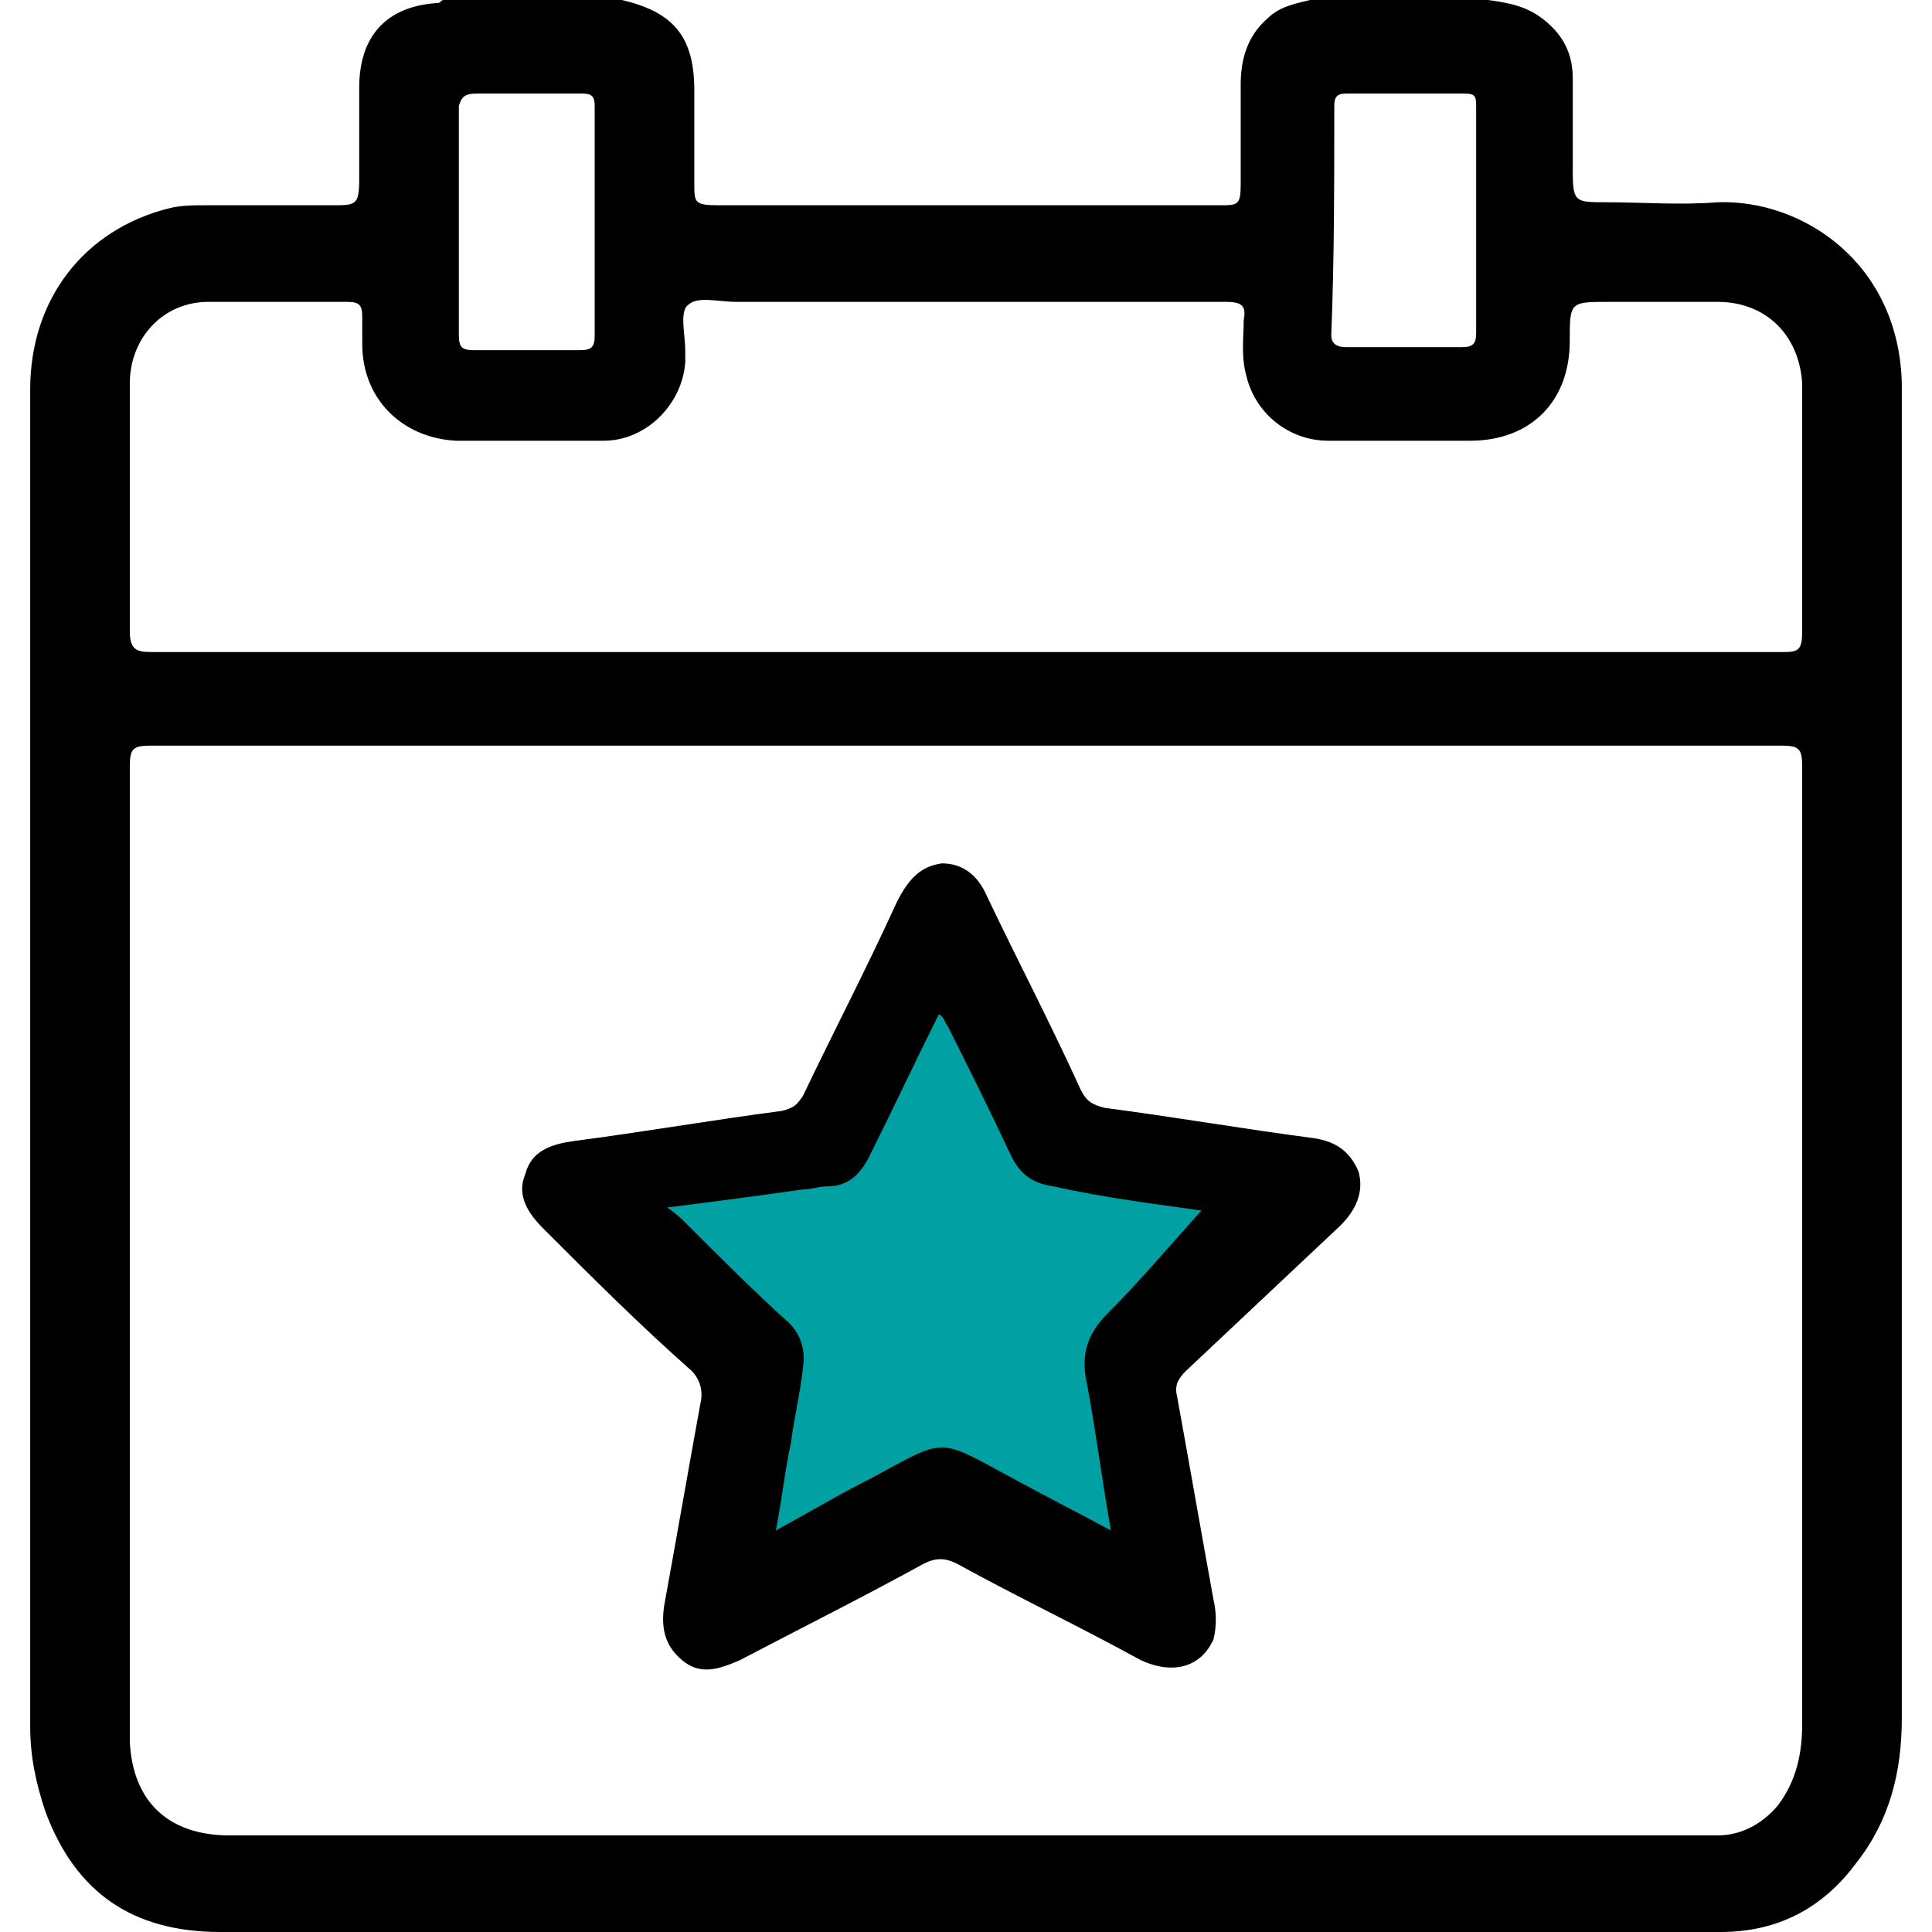
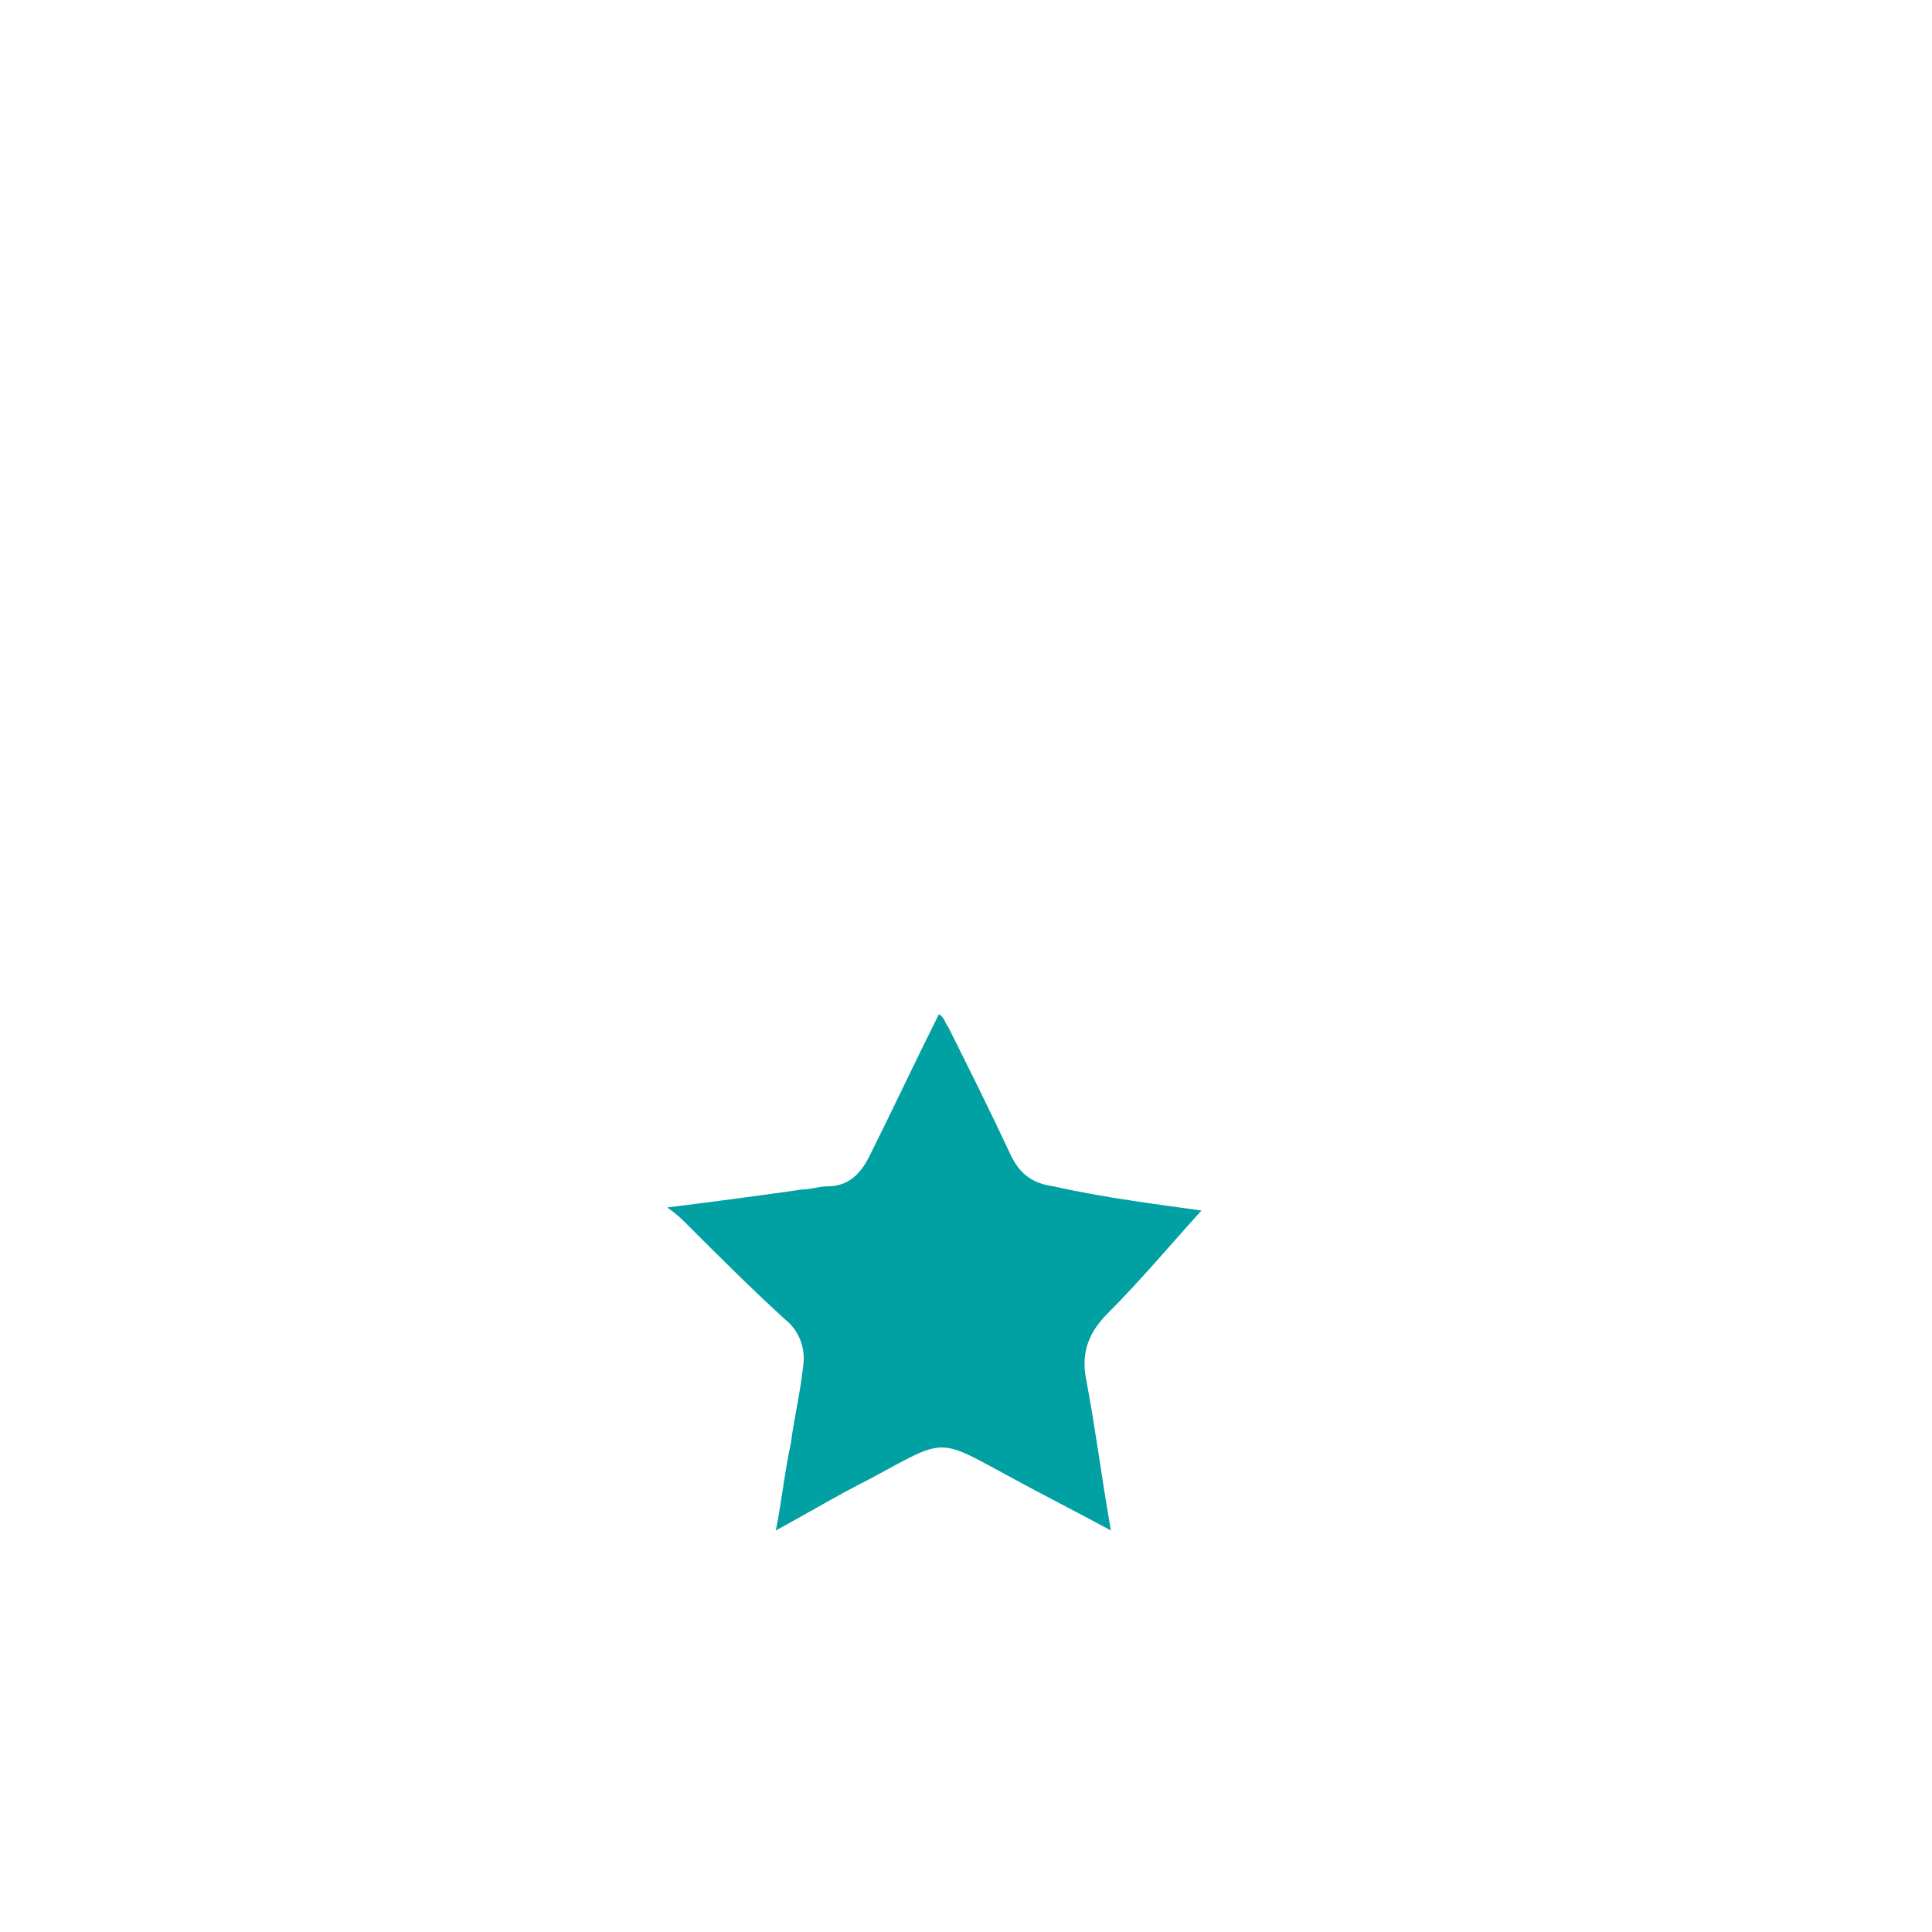
<svg xmlns="http://www.w3.org/2000/svg" version="1.1" id="Layer_1" x="0px" y="0px" viewBox="0 0 64 64" style="enable-background:new 0 0 64 64;" xml:space="preserve">
  <style type="text/css">
	.st0{fill:#00A0A3;}
</style>
  <g>
-     <path d="M63,13.2c0-0.2,0-0.3,0-0.5c-0.1-4-3.3-6.1-6.1-6c-1.2,0.1-2.5,0-3.7,0c-1,0-1.1,0-1.1-1c0-1,0-2.1,0-3.1   c0-0.8-0.3-1.4-0.9-1.9c-0.6-0.5-1.2-0.6-1.9-0.7c-2,0-3.9,0-5.9,0C43,0.1,42.4,0.2,42,0.6c-0.7,0.6-0.9,1.4-0.9,2.2   c0,1.1,0,2.2,0,3.3c0,0.7-0.1,0.7-0.7,0.7c-5.5,0-11.1,0-16.6,0C23,6.8,23,6.7,23,6.1c0-1,0-2.1,0-3.1c0-1.8-0.7-2.6-2.4-3   c-2,0-3.9,0-5.9,0c-0.1,0-0.1,0.1-0.2,0.1c-1.7,0.1-2.6,1.1-2.6,2.8c0,1,0,2,0,3c0,0.9-0.1,0.9-0.9,0.9c-1.4,0-2.8,0-4.2,0   c-0.4,0-0.8,0-1.2,0.1C2.8,7.6,1,9.9,1,12.9c0,14.8,0,29.5,0,44.3c0,1,0.2,1.9,0.5,2.8c1,2.7,2.9,4,5.8,4c16.6,0,33.1,0,49.7,0   c1.9,0,3.4-0.8,4.5-2.3c1.1-1.4,1.5-3,1.5-4.8C63,42.4,63,27.8,63,13.2z M44.2,3.5c0-0.3,0.1-0.4,0.4-0.4c1.3,0,2.6,0,3.9,0   c0.4,0,0.4,0.1,0.4,0.5c0,1.2,0,2.5,0,3.7c0,1.2,0,2.5,0,3.7c0,0.4-0.1,0.5-0.5,0.5c-1.3,0-2.5,0-3.8,0c-0.3,0-0.5-0.1-0.5-0.4   C44.2,8.6,44.2,6,44.2,3.5z M15.8,3.1c1.2,0,2.3,0,3.5,0c0.3,0,0.4,0.1,0.4,0.4c0,2.5,0,5.1,0,7.6c0,0.4-0.1,0.5-0.5,0.5   c-1.2,0-2.3,0-3.5,0c-0.4,0-0.5-0.1-0.5-0.5c0-1.3,0-2.6,0-3.9c0-1.2,0-2.5,0-3.7C15.3,3.2,15.4,3.1,15.8,3.1z M59.7,57.1   c0,1-0.2,1.9-0.8,2.7c-0.5,0.6-1.2,1-2,1c-0.2,0-0.3,0-0.5,0c-16.3,0-32.5,0-48.8,0c-2,0-3.2-1.1-3.3-3.1c0-0.2,0-0.5,0-0.7   c0-10.5,0-21.1,0-31.6c0-0.6,0.1-0.7,0.7-0.7c9,0,18,0,27,0s18,0,27,0c0.6,0,0.7,0.1,0.7,0.7C59.7,35.9,59.7,46.5,59.7,57.1z    M59.1,21.6c-9,0-18.1,0-27.1,0c-9,0-18,0-27,0c-0.5,0-0.7-0.1-0.7-0.7c0-2.7,0-5.5,0-8.2c0-1.5,1.1-2.7,2.6-2.7c1.5,0,3.1,0,4.6,0   c0.4,0,0.5,0.1,0.5,0.5c0,0.3,0,0.6,0,0.9c0,1.8,1.3,3.1,3.1,3.2c1.6,0,3.3,0,4.9,0c1.4,0,2.6-1.2,2.7-2.6c0-0.1,0-0.2,0-0.4   c0-0.5-0.2-1.3,0.1-1.5c0.3-0.3,1-0.1,1.6-0.1c5.4,0,10.8,0,16.2,0c0.5,0,0.7,0.1,0.6,0.6c0,0.6-0.1,1.2,0.1,1.9   c0.3,1.2,1.4,2.1,2.7,2.1c1.6,0,3.2,0,4.7,0c2,0,3.3-1.3,3.3-3.3c0-1.3,0-1.3,1.3-1.3c1.2,0,2.4,0,3.6,0c1.6,0,2.7,1.1,2.8,2.7   c0,2.7,0,5.5,0,8.2C59.7,21.5,59.6,21.6,59.1,21.6z" />
-     <path d="M31.2,28.6c0.7,0,1.2,0.4,1.5,1.1c1,2.1,2.1,4.2,3.1,6.4c0.2,0.4,0.4,0.5,0.8,0.6c2.3,0.3,4.6,0.7,6.9,1   c0.7,0.1,1.2,0.4,1.5,1.1c0.2,0.7-0.1,1.3-0.6,1.8c-1.7,1.6-3.4,3.2-5.1,4.8c-0.3,0.3-0.4,0.5-0.3,0.9c0.4,2.2,0.8,4.5,1.2,6.7   c0.1,0.4,0.1,0.9,0,1.3c-0.4,0.9-1.3,1.2-2.4,0.7c-2-1.1-4.1-2.1-6.1-3.2c-0.4-0.2-0.7-0.2-1.1,0c-2,1.1-4,2.1-6.1,3.2   c-0.7,0.3-1.3,0.5-1.9,0c-0.6-0.5-0.7-1.1-0.6-1.8c0.4-2.2,0.8-4.5,1.2-6.7c0.1-0.4,0-0.8-0.3-1.1c-1.7-1.5-3.3-3.1-4.9-4.7   c-0.5-0.5-0.9-1.1-0.6-1.8c0.2-0.8,0.9-1,1.6-1.1c2.3-0.3,4.6-0.7,6.9-1c0.4-0.1,0.5-0.2,0.7-0.5c1-2.1,2.1-4.2,3.1-6.4   C30.1,29.1,30.5,28.7,31.2,28.6z" />
    <path class="st0" d="M39.8,40.1c-1,1.1-2,2.3-3.1,3.4c-0.7,0.7-0.9,1.4-0.7,2.3c0.3,1.6,0.5,3.2,0.8,4.9c-1.1-0.6-2.1-1.1-3.2-1.7   c-2.6-1.4-2.2-1.4-4.8,0c-1,0.5-2,1.1-3.1,1.7c0.2-1,0.3-2,0.5-2.9c0.1-0.8,0.3-1.6,0.4-2.5c0.1-0.6-0.1-1.2-0.6-1.6   c-1.1-1-2.2-2.1-3.3-3.2c-0.1-0.1-0.3-0.3-0.6-0.5c1.6-0.2,3.1-0.4,4.5-0.6c0.3,0,0.5-0.1,0.8-0.1c0.7,0,1.1-0.4,1.4-1   c0.8-1.6,1.5-3.1,2.3-4.7c0.2,0.1,0.2,0.3,0.3,0.4c0.7,1.4,1.4,2.8,2.1,4.3c0.3,0.6,0.7,0.9,1.4,1C36.7,39.7,38.4,39.9,39.8,40.1z" />
  </g>
</svg>